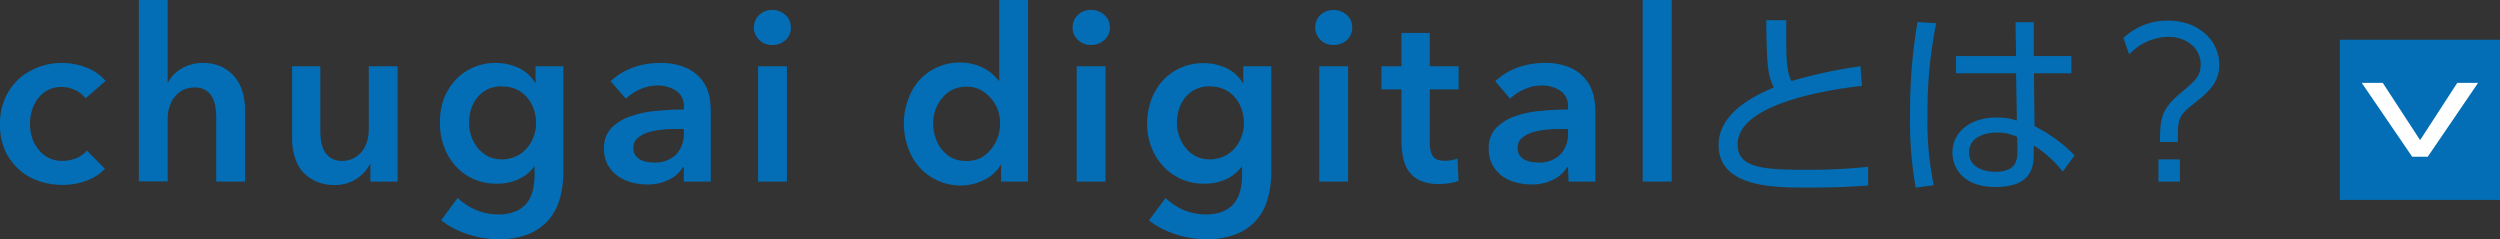
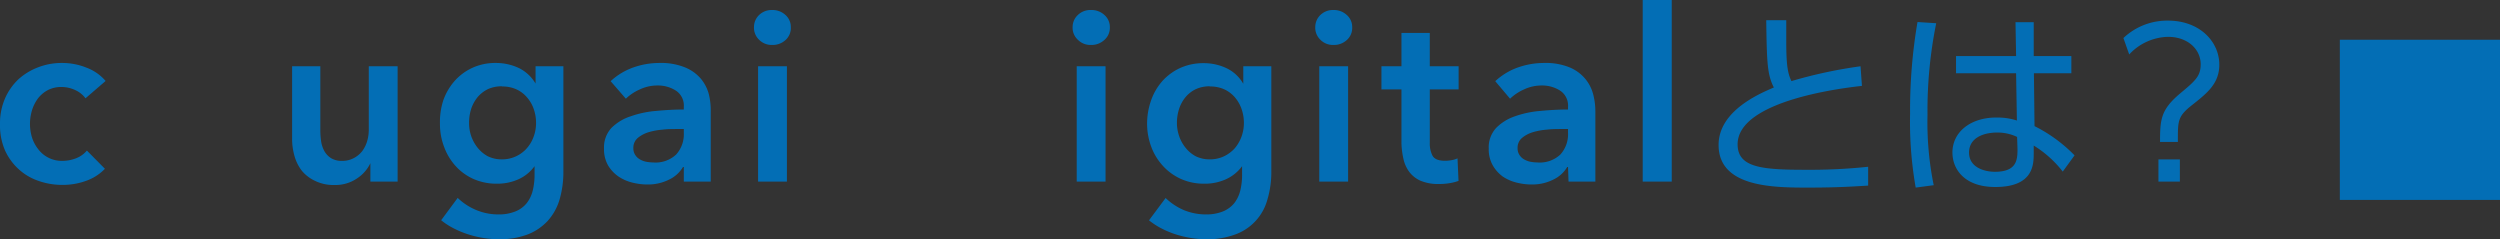
<svg xmlns="http://www.w3.org/2000/svg" viewBox="0 0 249.74 23.9">
  <rect x="0" y="0" width="249.74" height="23.9" fill="#333333" stroke="none" />
  <defs>
    <style>.cls-1{fill:#036eb5;}.cls-2{fill:#fff;}</style>
  </defs>
  <g id="レイヤー_2" data-name="レイヤー 2">
    <g id="guide">
      <path class="cls-1" d="M8.54,9.82a2.58,2.58,0,0,0-1-.81,3.23,3.23,0,0,0-1.37-.32A2.94,2.94,0,0,0,4.78,9a3.06,3.06,0,0,0-1,.85,3.9,3.9,0,0,0-.59,1.19,4.67,4.67,0,0,0,0,2.67,3.6,3.6,0,0,0,.62,1.18,2.94,2.94,0,0,0,2.44,1.18,3.8,3.8,0,0,0,1.35-.26,2.63,2.63,0,0,0,1.08-.77l1.8,1.82a4.77,4.77,0,0,1-1.84,1.19,6.78,6.78,0,0,1-2.41.42,7.13,7.13,0,0,1-2.41-.41,5.58,5.58,0,0,1-2-1.2A5.75,5.75,0,0,1,.49,15,6.33,6.33,0,0,1,0,12.38,6.26,6.26,0,0,1,.49,9.86,5.84,5.84,0,0,1,1.82,7.94a6.17,6.17,0,0,1,2-1.22,6.5,6.5,0,0,1,2.39-.43,6.49,6.49,0,0,1,2.46.48,4.62,4.62,0,0,1,1.88,1.32Z" />
-       <path class="cls-1" d="M20.23,6.29a4.37,4.37,0,0,1,1.93.39,3.84,3.84,0,0,1,1.32,1.05,4.13,4.13,0,0,1,.76,1.49,6.21,6.21,0,0,1,.24,1.72v7.2H21.6V11.81a7.61,7.61,0,0,0-.07-1.05,3.11,3.11,0,0,0-.3-1,1.9,1.9,0,0,0-.65-.73,2,2,0,0,0-1.12-.29,2.65,2.65,0,0,0-1.2.26,2.74,2.74,0,0,0-.84.71,3.24,3.24,0,0,0-.5,1,3.92,3.92,0,0,0-.17,1.13v6.28H13.87V0h2.88V8.23h.05a3,3,0,0,1,.49-.71,3.88,3.88,0,0,1,.76-.62,4,4,0,0,1,1-.44A3.87,3.87,0,0,1,20.23,6.29Z" />
      <path class="cls-1" d="M39.72,18.14H37V16.3h0a3.72,3.72,0,0,1-1.33,1.52,3.82,3.82,0,0,1-2.24.66,4.2,4.2,0,0,1-1.93-.4,3.83,3.83,0,0,1-1.33-1,4.27,4.27,0,0,1-.75-1.49,6.23,6.23,0,0,1-.24-1.73V6.62H32V13a7.71,7.71,0,0,0,.07,1.05,2.93,2.93,0,0,0,.31,1,2,2,0,0,0,.66.73,2,2,0,0,0,1.12.29,2.43,2.43,0,0,0,1.19-.28,2.62,2.62,0,0,0,.84-.7,3.22,3.22,0,0,0,.49-1A4.09,4.09,0,0,0,36.84,13V6.62h2.88Z" />
      <path class="cls-1" d="M56.28,6.62V17.11a9.87,9.87,0,0,1-.38,2.82,5.52,5.52,0,0,1-1.19,2.14,5.4,5.4,0,0,1-2,1.35,7.9,7.9,0,0,1-2.9.48,9.72,9.72,0,0,1-1.48-.12,10,10,0,0,1-1.53-.36,9.33,9.33,0,0,1-1.46-.6A7,7,0,0,1,44.07,22l1.65-2.23A6,6,0,0,0,47.62,21a5.69,5.69,0,0,0,2.13.42,4.45,4.45,0,0,0,1.74-.3,2.78,2.78,0,0,0,1.13-.83,3.35,3.35,0,0,0,.6-1.26,6.55,6.55,0,0,0,.18-1.59v-.84h0a4,4,0,0,1-1.59,1.3,5.11,5.11,0,0,1-2.17.45,5.66,5.66,0,0,1-2.36-.48,5.32,5.32,0,0,1-1.78-1.3,5.81,5.81,0,0,1-1.14-1.91,6.39,6.39,0,0,1-.41-2.31A7,7,0,0,1,44.29,10a5.94,5.94,0,0,1,1.13-1.92A5.4,5.4,0,0,1,47.2,6.77a5.5,5.5,0,0,1,2.34-.48,5.35,5.35,0,0,1,2.28.5A3.94,3.94,0,0,1,53.5,8.35h0V6.62Zm-6.14,2a3.32,3.32,0,0,0-1.41.29,3.17,3.17,0,0,0-1,.77,3.75,3.75,0,0,0-.65,1.16,4.52,4.52,0,0,0-.22,1.44,4,4,0,0,0,.22,1.34,4,4,0,0,0,.65,1.16,3.34,3.34,0,0,0,1,.83,3.11,3.11,0,0,0,1.38.31,3.3,3.3,0,0,0,1.43-.3,3.24,3.24,0,0,0,1.08-.8,3.62,3.62,0,0,0,.69-1.17,3.91,3.91,0,0,0,.24-1.37,4.18,4.18,0,0,0-.24-1.41,3.42,3.42,0,0,0-.69-1.17,3,3,0,0,0-1.07-.79A3.32,3.32,0,0,0,50.14,8.64Z" />
      <path class="cls-1" d="M68.31,16.68h-.08a3.19,3.19,0,0,1-1.39,1.26,4.7,4.7,0,0,1-2.18.49,6.19,6.19,0,0,1-1.45-.18,4.36,4.36,0,0,1-1.4-.6,3.57,3.57,0,0,1-1.05-1.1,3.19,3.19,0,0,1-.42-1.69,2.86,2.86,0,0,1,.73-2.07A4.78,4.78,0,0,1,63,11.62a9.92,9.92,0,0,1,2.56-.54c.94-.09,1.85-.14,2.75-.14v-.28a1.78,1.78,0,0,0-.78-1.6,3.33,3.33,0,0,0-1.86-.52,4.1,4.1,0,0,0-1.75.39,4.81,4.81,0,0,0-1.4.93L61,8.11a6.53,6.53,0,0,1,2.26-1.37,7.87,7.87,0,0,1,2.61-.45,6.36,6.36,0,0,1,2.53.43A4.08,4.08,0,0,1,70,7.85a4,4,0,0,1,.81,1.56A6.78,6.78,0,0,1,71,11.14v7H68.31Zm0-3.79h-.65c-.46,0-1,0-1.46.06a6.64,6.64,0,0,0-1.42.26,3.1,3.1,0,0,0-1.08.58,1.27,1.27,0,0,0-.43,1,1.21,1.21,0,0,0,.18.68,1.35,1.35,0,0,0,.47.45,2.12,2.12,0,0,0,.64.24,4.39,4.39,0,0,0,.72.07,3,3,0,0,0,2.26-.79,3,3,0,0,0,.77-2.16Z" />
      <path class="cls-1" d="M75.32,2.71a1.66,1.66,0,0,1,.51-1.21A1.8,1.8,0,0,1,77.14,1a1.89,1.89,0,0,1,1.33.5A1.59,1.59,0,0,1,79,2.71,1.61,1.61,0,0,1,78.47,4a1.89,1.89,0,0,1-1.33.49,1.76,1.76,0,0,1-1.31-.52A1.65,1.65,0,0,1,75.32,2.71Zm.41,3.91h2.88V18.14H75.73Z" />
-       <path class="cls-1" d="M102.7,18.14H100V16.42h0A3.92,3.92,0,0,1,98.25,18a5.13,5.13,0,0,1-2.29.53A5.49,5.49,0,0,1,93.59,18a5.55,5.55,0,0,1-1.77-1.32,5.71,5.71,0,0,1-1.13-2,7.16,7.16,0,0,1-.4-2.38A6.88,6.88,0,0,1,90.7,10,5.78,5.78,0,0,1,91.85,8a5.44,5.44,0,0,1,1.78-1.28,5.29,5.29,0,0,1,2.26-.47,5.08,5.08,0,0,1,1.41.18,5.26,5.26,0,0,1,1.09.44,4.32,4.32,0,0,1,.81.58,4.85,4.85,0,0,1,.55.6h.07V0h2.88Zm-9.48-5.8a4.51,4.51,0,0,0,.21,1.34,3.58,3.58,0,0,0,.61,1.2,3.1,3.1,0,0,0,1,.86,3,3,0,0,0,1.46.34A3.12,3.12,0,0,0,98,15.76,3.44,3.44,0,0,0,99,14.9a3.72,3.72,0,0,0,.67-1.18,4.15,4.15,0,0,0,.23-1.34A4.24,4.24,0,0,0,99.69,11,3.71,3.71,0,0,0,99,9.84,3.59,3.59,0,0,0,98,9a2.9,2.9,0,0,0-1.42-.34A3.2,3.2,0,0,0,95.07,9a3,3,0,0,0-1,.86A3.58,3.58,0,0,0,93.43,11,4.41,4.41,0,0,0,93.22,12.34Z" />
      <path class="cls-1" d="M107.15,2.71a1.64,1.64,0,0,1,.52-1.21A1.79,1.79,0,0,1,109,1a1.89,1.89,0,0,1,1.33.5,1.59,1.59,0,0,1,.54,1.23A1.61,1.61,0,0,1,110.31,4a1.89,1.89,0,0,1-1.33.49,1.75,1.75,0,0,1-1.31-.52A1.62,1.62,0,0,1,107.15,2.71Zm.41,3.91h2.88V18.14h-2.88Z" />
      <path class="cls-1" d="M127,6.62V17.11a9.52,9.52,0,0,1-.39,2.82,5.13,5.13,0,0,1-3.21,3.49,8,8,0,0,1-2.91.48,9.69,9.69,0,0,1-1.47-.12,10.41,10.41,0,0,1-1.54-.36,9.22,9.22,0,0,1-1.45-.6,7.46,7.46,0,0,1-1.25-.81l1.66-2.23A6.1,6.1,0,0,0,118.29,21a5.78,5.78,0,0,0,2.14.42,4.45,4.45,0,0,0,1.74-.3,2.85,2.85,0,0,0,1.13-.83,3.35,3.35,0,0,0,.6-1.26,6.55,6.55,0,0,0,.18-1.59v-.84h0a4.06,4.06,0,0,1-1.6,1.3,5.07,5.07,0,0,1-2.17.45,5.61,5.61,0,0,1-2.35-.48,5.47,5.47,0,0,1-1.79-1.3A5.81,5.81,0,0,1,115,14.65a6.61,6.61,0,0,1-.41-2.31A7,7,0,0,1,115,10a5.77,5.77,0,0,1,1.13-1.92,5.46,5.46,0,0,1,1.77-1.29,5.56,5.56,0,0,1,2.34-.48,5.28,5.28,0,0,1,2.28.5,3.83,3.83,0,0,1,1.68,1.56h0V6.62Zm-6.15,2a3.3,3.3,0,0,0-1.4.29,3.06,3.06,0,0,0-1,.77,3.56,3.56,0,0,0-.65,1.16,4.53,4.53,0,0,0-.23,1.44,4.06,4.06,0,0,0,.23,1.34,3.77,3.77,0,0,0,.65,1.16,3.22,3.22,0,0,0,1,.83,3.11,3.11,0,0,0,1.38.31,3.33,3.33,0,0,0,1.43-.3,3.46,3.46,0,0,0,1.08-.8,3.78,3.78,0,0,0,.68-1.17,3.91,3.91,0,0,0,.24-1.37,4.18,4.18,0,0,0-.24-1.41,3.57,3.57,0,0,0-.68-1.17,3.11,3.11,0,0,0-1.07-.79A3.4,3.4,0,0,0,120.81,8.64Z" />
      <path class="cls-1" d="M131.39,2.71a1.66,1.66,0,0,1,.51-1.21A1.8,1.8,0,0,1,133.21,1a1.89,1.89,0,0,1,1.33.5,1.59,1.59,0,0,1,.54,1.23A1.61,1.61,0,0,1,134.54,4a1.89,1.89,0,0,1-1.33.49,1.76,1.76,0,0,1-1.31-.52A1.65,1.65,0,0,1,131.39,2.71Zm.4,3.91h2.88V18.14h-2.88Z" />
      <path class="cls-1" d="M138,8.93V6.62h2V3.29h2.83V6.62h2.88V8.93h-2.88v5.35a2.66,2.66,0,0,0,.27,1.27c.19.34.6.51,1.24.51A3.5,3.5,0,0,0,145,16a2.36,2.36,0,0,0,.6-.18l.1,2.25a4.82,4.82,0,0,1-.91.23,6,6,0,0,1-1,.08,4.52,4.52,0,0,1-1.87-.32,2.84,2.84,0,0,1-1.14-.89,3.37,3.37,0,0,1-.58-1.29A7.92,7.92,0,0,1,140,14.3V8.93Z" />
      <path class="cls-1" d="M156.64,16.68h-.08a3.19,3.19,0,0,1-1.39,1.26,4.7,4.7,0,0,1-2.18.49,6.19,6.19,0,0,1-1.45-.18,4.36,4.36,0,0,1-1.4-.6,3.57,3.57,0,0,1-1-1.1,3.19,3.19,0,0,1-.42-1.69,2.86,2.86,0,0,1,.73-2.07,4.78,4.78,0,0,1,1.88-1.17,9.92,9.92,0,0,1,2.56-.54c.94-.09,1.85-.14,2.75-.14v-.28a1.78,1.78,0,0,0-.78-1.6A3.33,3.33,0,0,0,154,8.54a4.1,4.1,0,0,0-1.75.39,4.81,4.81,0,0,0-1.4.93l-1.48-1.75a6.53,6.53,0,0,1,2.26-1.37,7.87,7.87,0,0,1,2.61-.45,6.36,6.36,0,0,1,2.53.43,4.08,4.08,0,0,1,1.57,1.13,4,4,0,0,1,.81,1.56,6.78,6.78,0,0,1,.22,1.73v7h-2.68Zm0-3.79h-.65c-.46,0-.95,0-1.46.06a6.64,6.64,0,0,0-1.42.26,3.1,3.1,0,0,0-1.08.58,1.27,1.27,0,0,0-.43,1,1.21,1.21,0,0,0,.18.68,1.35,1.35,0,0,0,.47.45,2.12,2.12,0,0,0,.64.24,4.39,4.39,0,0,0,.72.07,3,3,0,0,0,2.26-.79,3,3,0,0,0,.77-2.16Z" />
      <path class="cls-1" d="M164.1,0H167V18.14H164.1Z" />
      <path class="cls-1" d="M186,8.58c-1.62.18-12.42,1.4-12.42,5.84,0,2.32,2.44,2.54,6.74,2.54a55.71,55.71,0,0,0,6.3-.3l0,1.88c-1.3.08-3.06.2-5.94.2-3.46,0-9,0-9-4.26,0-3.42,4.12-5.14,5.52-5.74-.66-1.3-.7-2.46-.76-6.72h2c0,.54,0,1.1,0,2.08,0,2.12.1,3.18.52,4a46.6,46.6,0,0,1,6.9-1.48Z" />
      <path class="cls-1" d="M193.42,2.32a43.89,43.89,0,0,0-.87,9.18,31.38,31.38,0,0,0,.62,7l-1.8.24a37.8,37.8,0,0,1-.56-7.36,52.32,52.32,0,0,1,.74-9.18Zm13.5,3.28V7.32h-3.74l.06,5.28a14.81,14.81,0,0,1,4,2.92l-1.18,1.62a10.89,10.89,0,0,0-2.9-2.6v.74c0,1.14,0,3.4-3.84,3.4-3.12,0-4.28-1.82-4.28-3.44,0-2.08,1.84-3.5,4.38-3.5a6.41,6.41,0,0,1,2.06.3l-.08-4.72h-6V5.6h6l-.06-3.38h1.82l0,3.38Zm-5.42,8.08a4.54,4.54,0,0,0-2-.44c-1.34,0-2.8.52-2.8,2s1.52,1.92,2.58,1.92c2.18,0,2.26-1.18,2.26-2.26Z" />
      <path class="cls-1" d="M212.12,3.8a6.36,6.36,0,0,1,4.46-1.74c3.16,0,5.12,2.1,5.12,4.4,0,1.86-1.18,2.82-2.68,4s-1.46,1.58-1.46,3.72h-1.78c0-2.26.08-3.22,2-4.84,1.54-1.28,2.06-1.74,2.06-2.92,0-1.5-1.3-2.74-3.26-2.74a5.45,5.45,0,0,0-3.88,1.76Zm3.5,12.12h2.14v2.22h-2.14Z" />
      <rect class="cls-1" x="233.74" y="3.97" width="16" height="16" />
-       <polygon class="cls-2" points="242.52 15.66 240.97 15.66 235.93 8.28 238.03 8.28 241.74 13.97 241.78 13.97 245.47 8.28 247.55 8.28 242.52 15.66" />
    </g>
  </g>
</svg>